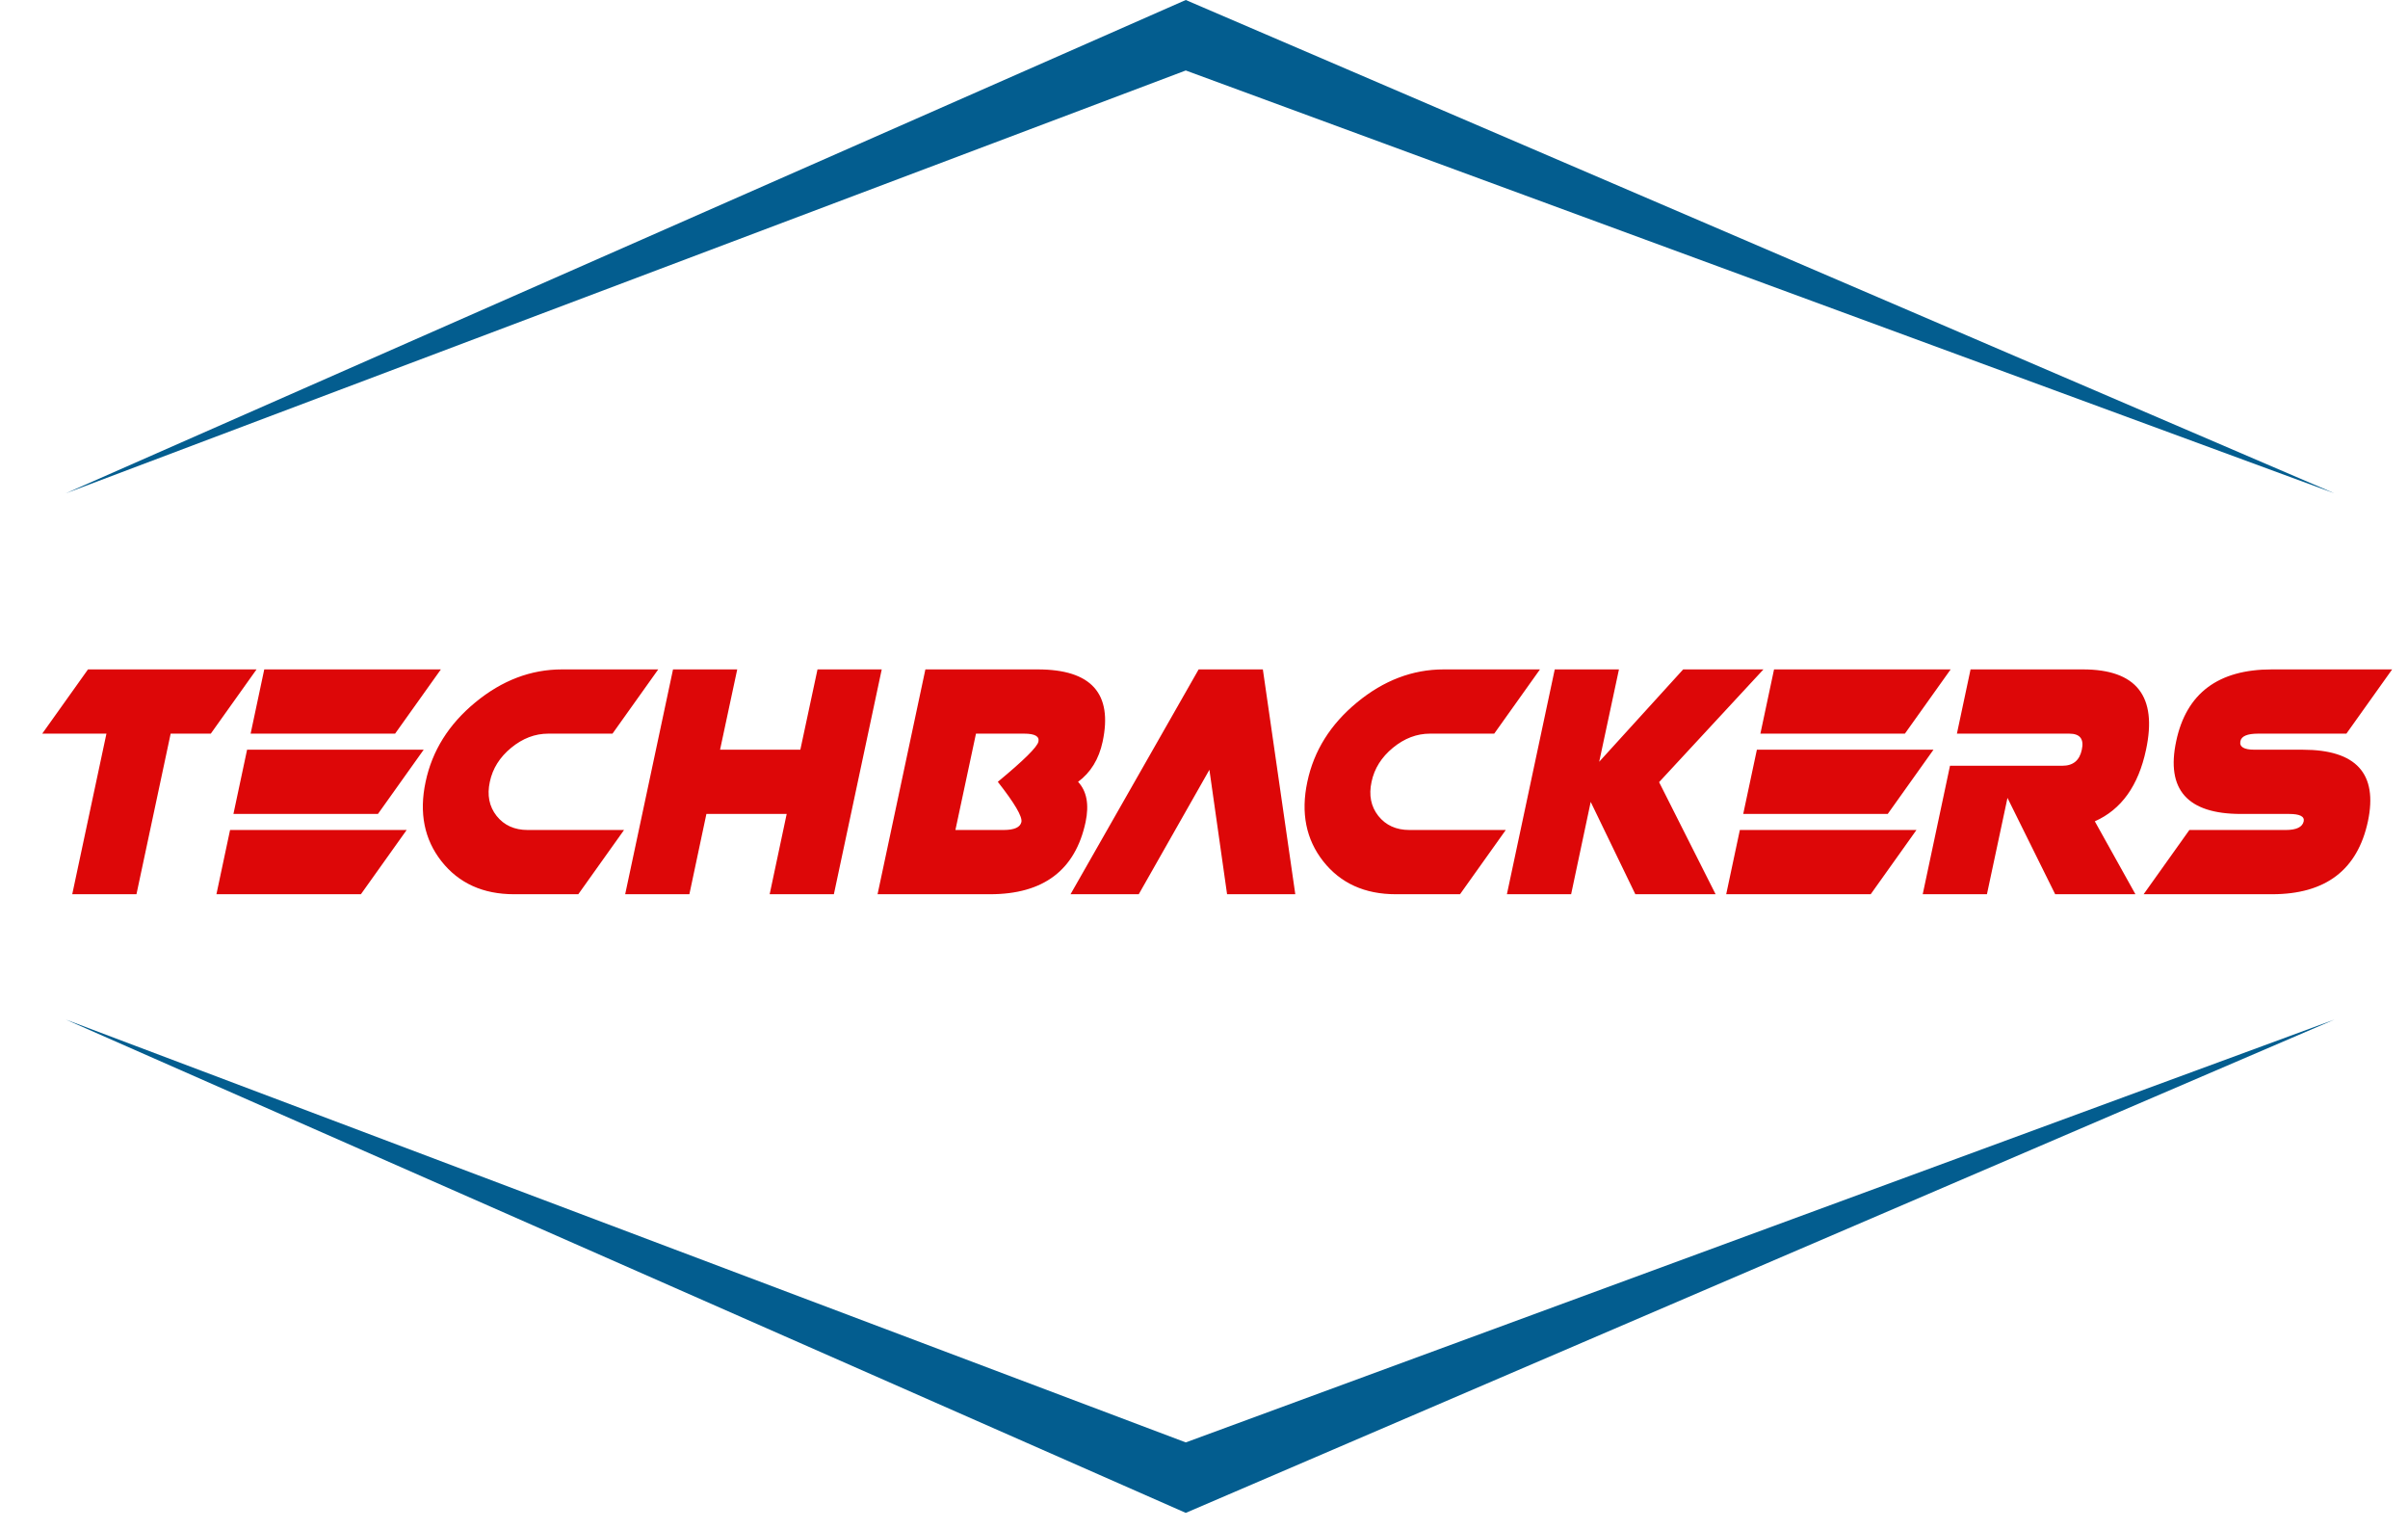
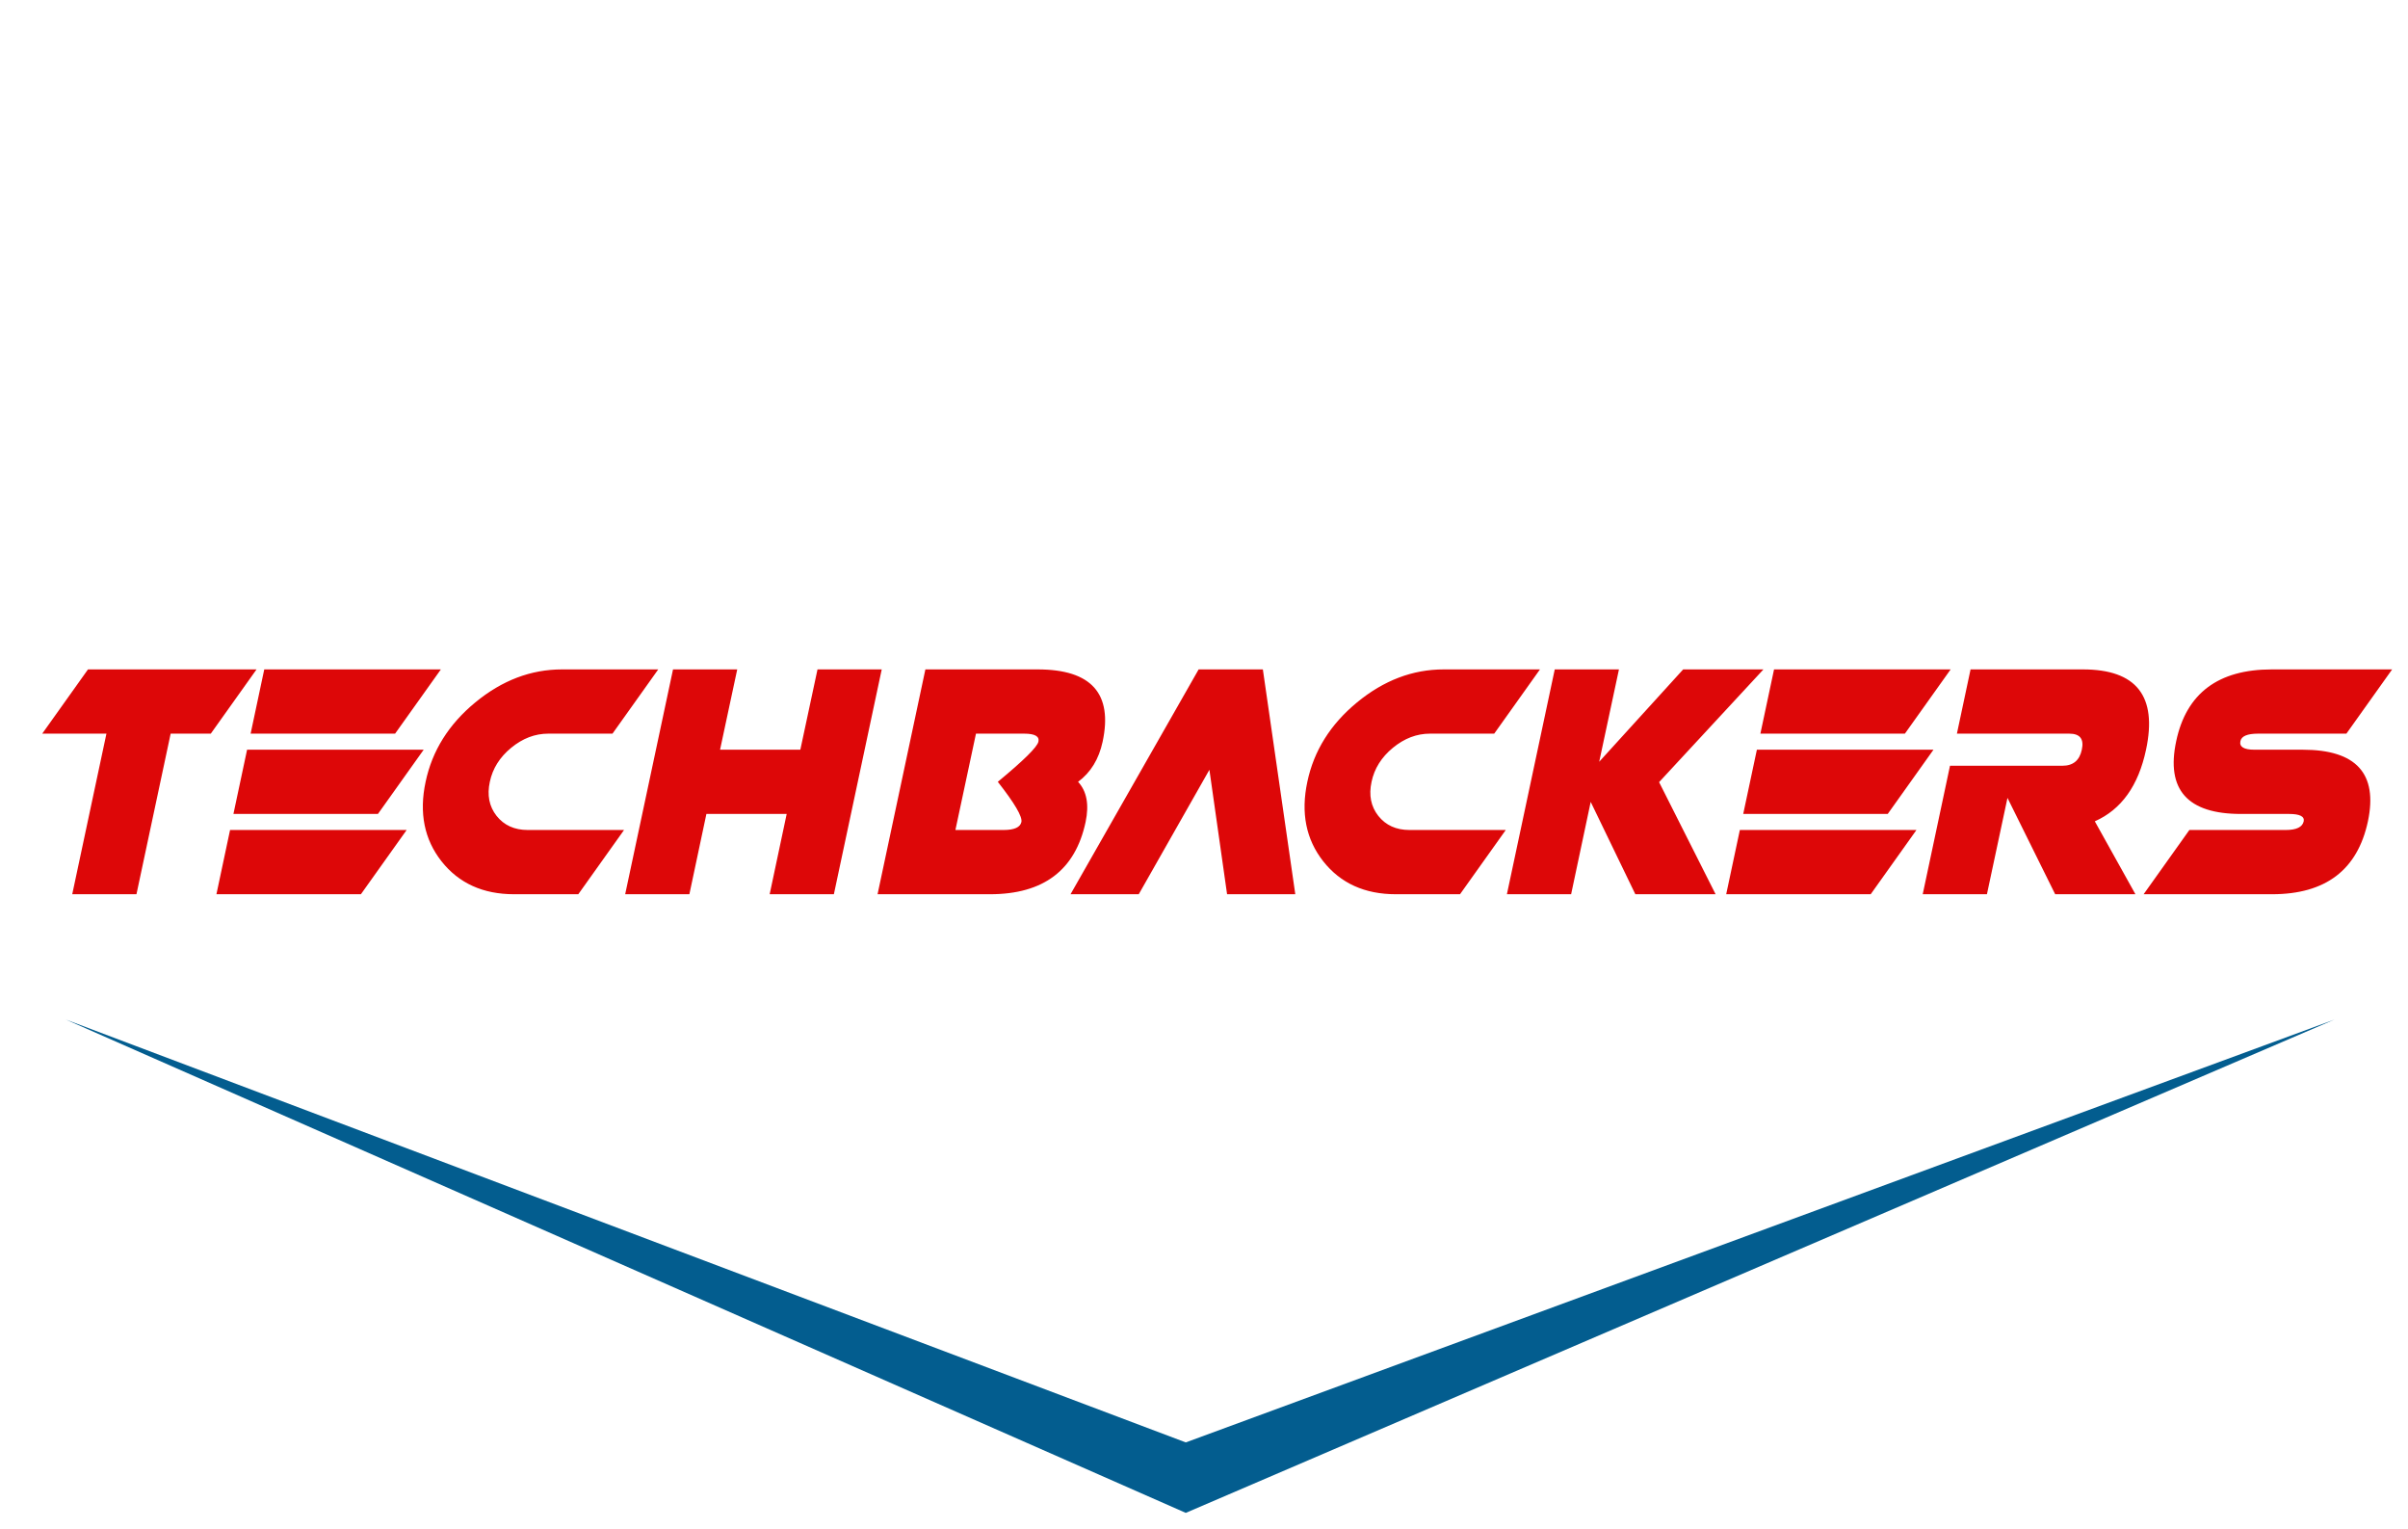
<svg xmlns="http://www.w3.org/2000/svg" width="115" height="73" viewBox="0 0 115 73" fill="none">
  <path d="M6.517 42.695H3.45L5.083 35.028H2.017L4.202 31.961H12.252L10.067 35.028H8.15L6.517 42.695ZM21.055 31.961L18.869 35.028H11.969L12.62 31.961H21.055ZM20.234 35.795L18.049 38.862H11.148L11.8 35.795H20.234ZM19.421 39.628L17.236 42.695H10.336L10.987 39.628H19.421ZM26.836 31.961H31.436L29.251 35.028H26.184C25.55 35.028 24.96 35.253 24.413 35.703C23.866 36.153 23.526 36.694 23.393 37.328C23.255 37.962 23.362 38.504 23.715 38.954C24.073 39.404 24.569 39.628 25.203 39.628H29.803L27.618 42.695H24.551C23.069 42.695 21.913 42.171 21.085 41.123C20.262 40.076 20.009 38.81 20.326 37.328C20.638 35.846 21.43 34.581 22.703 33.533C23.976 32.485 25.353 31.961 26.836 31.961ZM32.142 31.961H35.208L34.388 35.795H38.222L39.042 31.961H42.109L39.824 42.695H36.757L37.57 38.862H33.736L32.923 42.695H29.857L32.142 31.961ZM47.653 37.328C48.889 36.306 49.536 35.667 49.592 35.411C49.649 35.156 49.421 35.028 48.91 35.028H46.61L45.628 39.628H47.928C48.44 39.628 48.723 39.501 48.78 39.245C48.831 38.989 48.455 38.35 47.653 37.328ZM49.562 31.961C52.117 31.961 53.15 33.111 52.659 35.411C52.48 36.245 52.089 36.883 51.486 37.328C51.9 37.773 52.02 38.412 51.846 39.245C51.356 41.545 49.833 42.695 47.277 42.695H41.91L44.194 31.961H49.562ZM57.244 31.961H60.311L61.86 42.695H58.602L57.758 36.753L54.384 42.695H51.126L57.244 31.961ZM68.945 31.961H73.545L71.36 35.028H68.293C67.659 35.028 67.069 35.253 66.522 35.703C65.975 36.153 65.635 36.694 65.502 37.328C65.364 37.962 65.471 38.504 65.824 38.954C66.182 39.404 66.678 39.628 67.312 39.628H71.912L69.727 42.695H66.66C65.177 42.695 64.022 42.171 63.194 41.123C62.371 40.076 62.118 38.81 62.435 37.328C62.747 35.846 63.539 34.581 64.812 33.533C66.085 32.485 67.462 31.961 68.945 31.961ZM75.968 38.287L75.033 42.695H71.966L74.251 31.961H77.317L76.374 36.37L80.384 31.961H84.218L79.234 37.343L81.933 42.695H78.1L75.968 38.287ZM93.158 31.961L90.973 35.028H84.072L84.724 31.961H93.158ZM92.338 35.795L90.153 38.862H83.252L83.904 35.795H92.338ZM91.525 39.628L89.34 42.695H82.439L83.091 39.628H91.525ZM93.457 35.028L94.109 31.961H99.476C102.032 31.961 103.036 33.239 102.489 35.795C102.126 37.512 101.311 38.652 100.043 39.214L101.983 42.695H98.15L95.872 38.095L94.891 42.695H91.824L93.127 36.561H98.495C99.006 36.561 99.315 36.306 99.422 35.795C99.535 35.284 99.335 35.028 98.824 35.028H93.457ZM107.021 38.862C104.465 38.862 103.435 37.701 103.931 35.381C104.416 33.101 105.937 31.961 108.493 31.961H114.243L112.058 35.028H107.841C107.33 35.028 107.049 35.145 106.998 35.381C106.936 35.657 107.161 35.795 107.672 35.795H109.973C112.528 35.795 113.566 36.935 113.086 39.214C112.59 41.535 111.064 42.695 108.508 42.695H102.374L104.559 39.628H109.16C109.671 39.628 109.957 39.49 110.019 39.214C110.065 38.979 109.832 38.862 109.321 38.862H107.021Z" fill="#DD0708" />
-   <path d="M56.629 3.365L3.141 23.554L56.629 0L111.489 23.554L56.629 3.365Z" fill="#035D8F" />
  <path d="M56.629 68.868L3.141 48.678L56.629 72.232L111.489 48.678L56.629 68.868Z" fill="#035D8F" />
</svg>